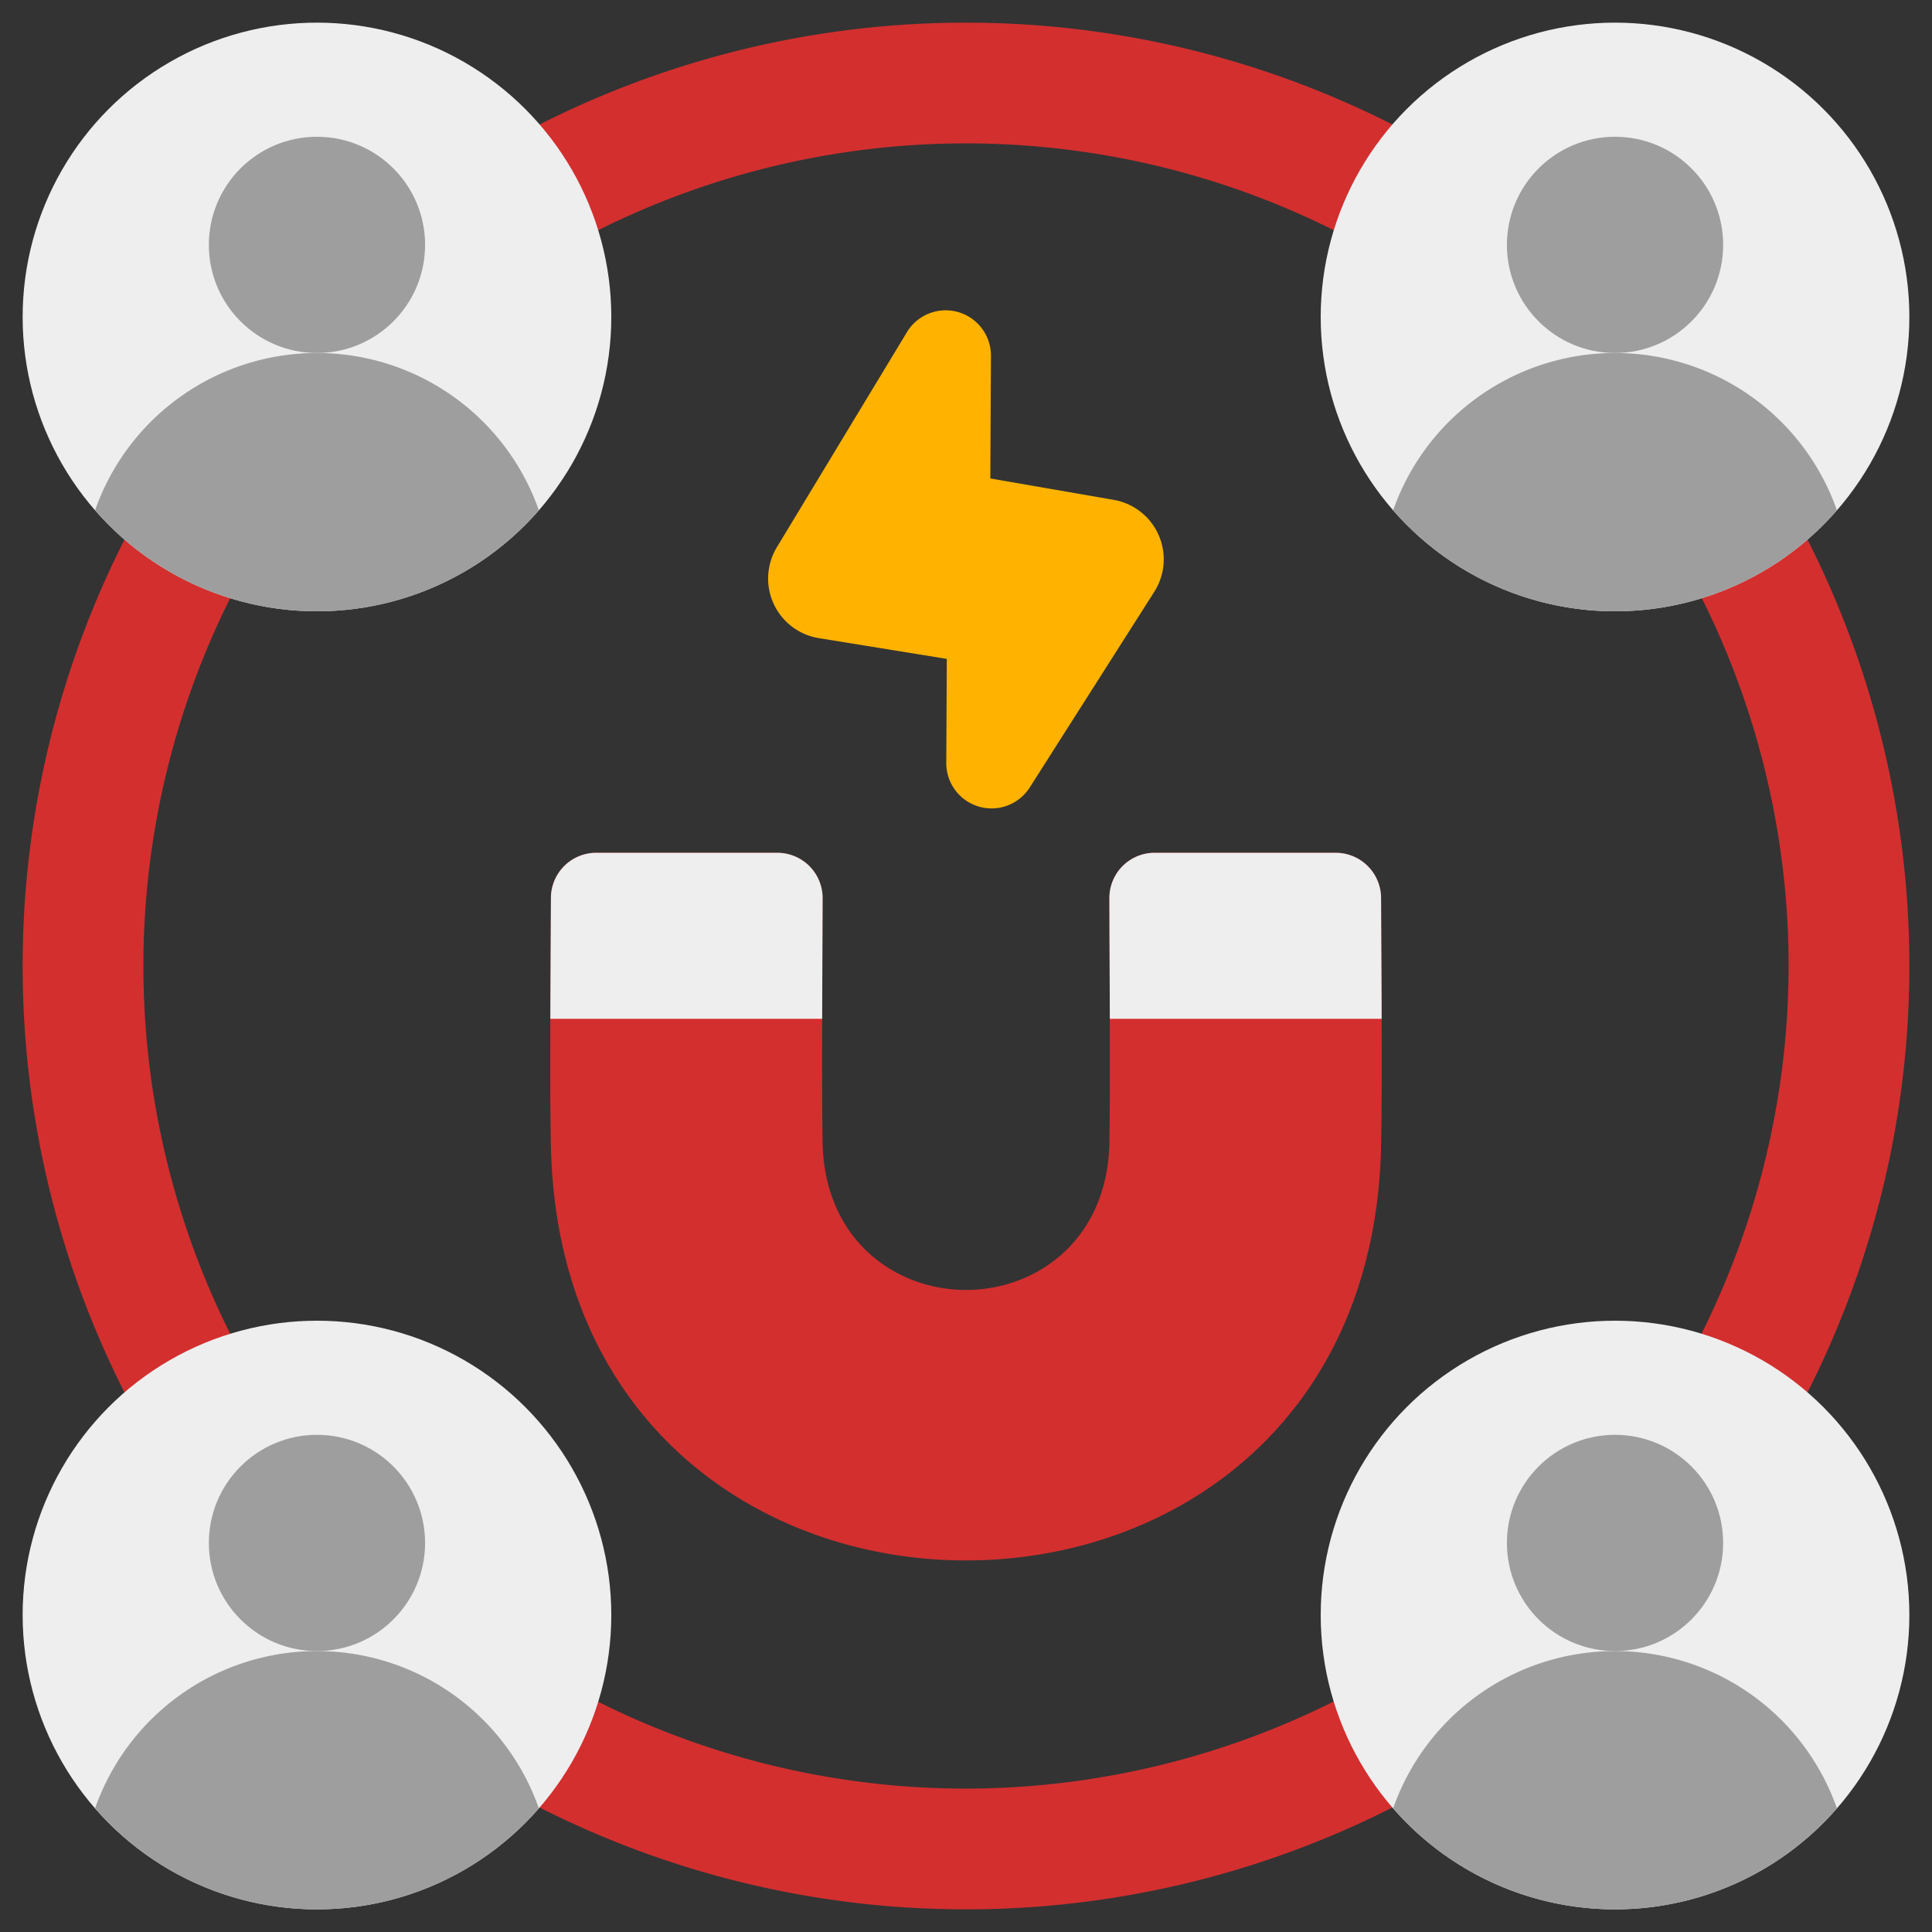
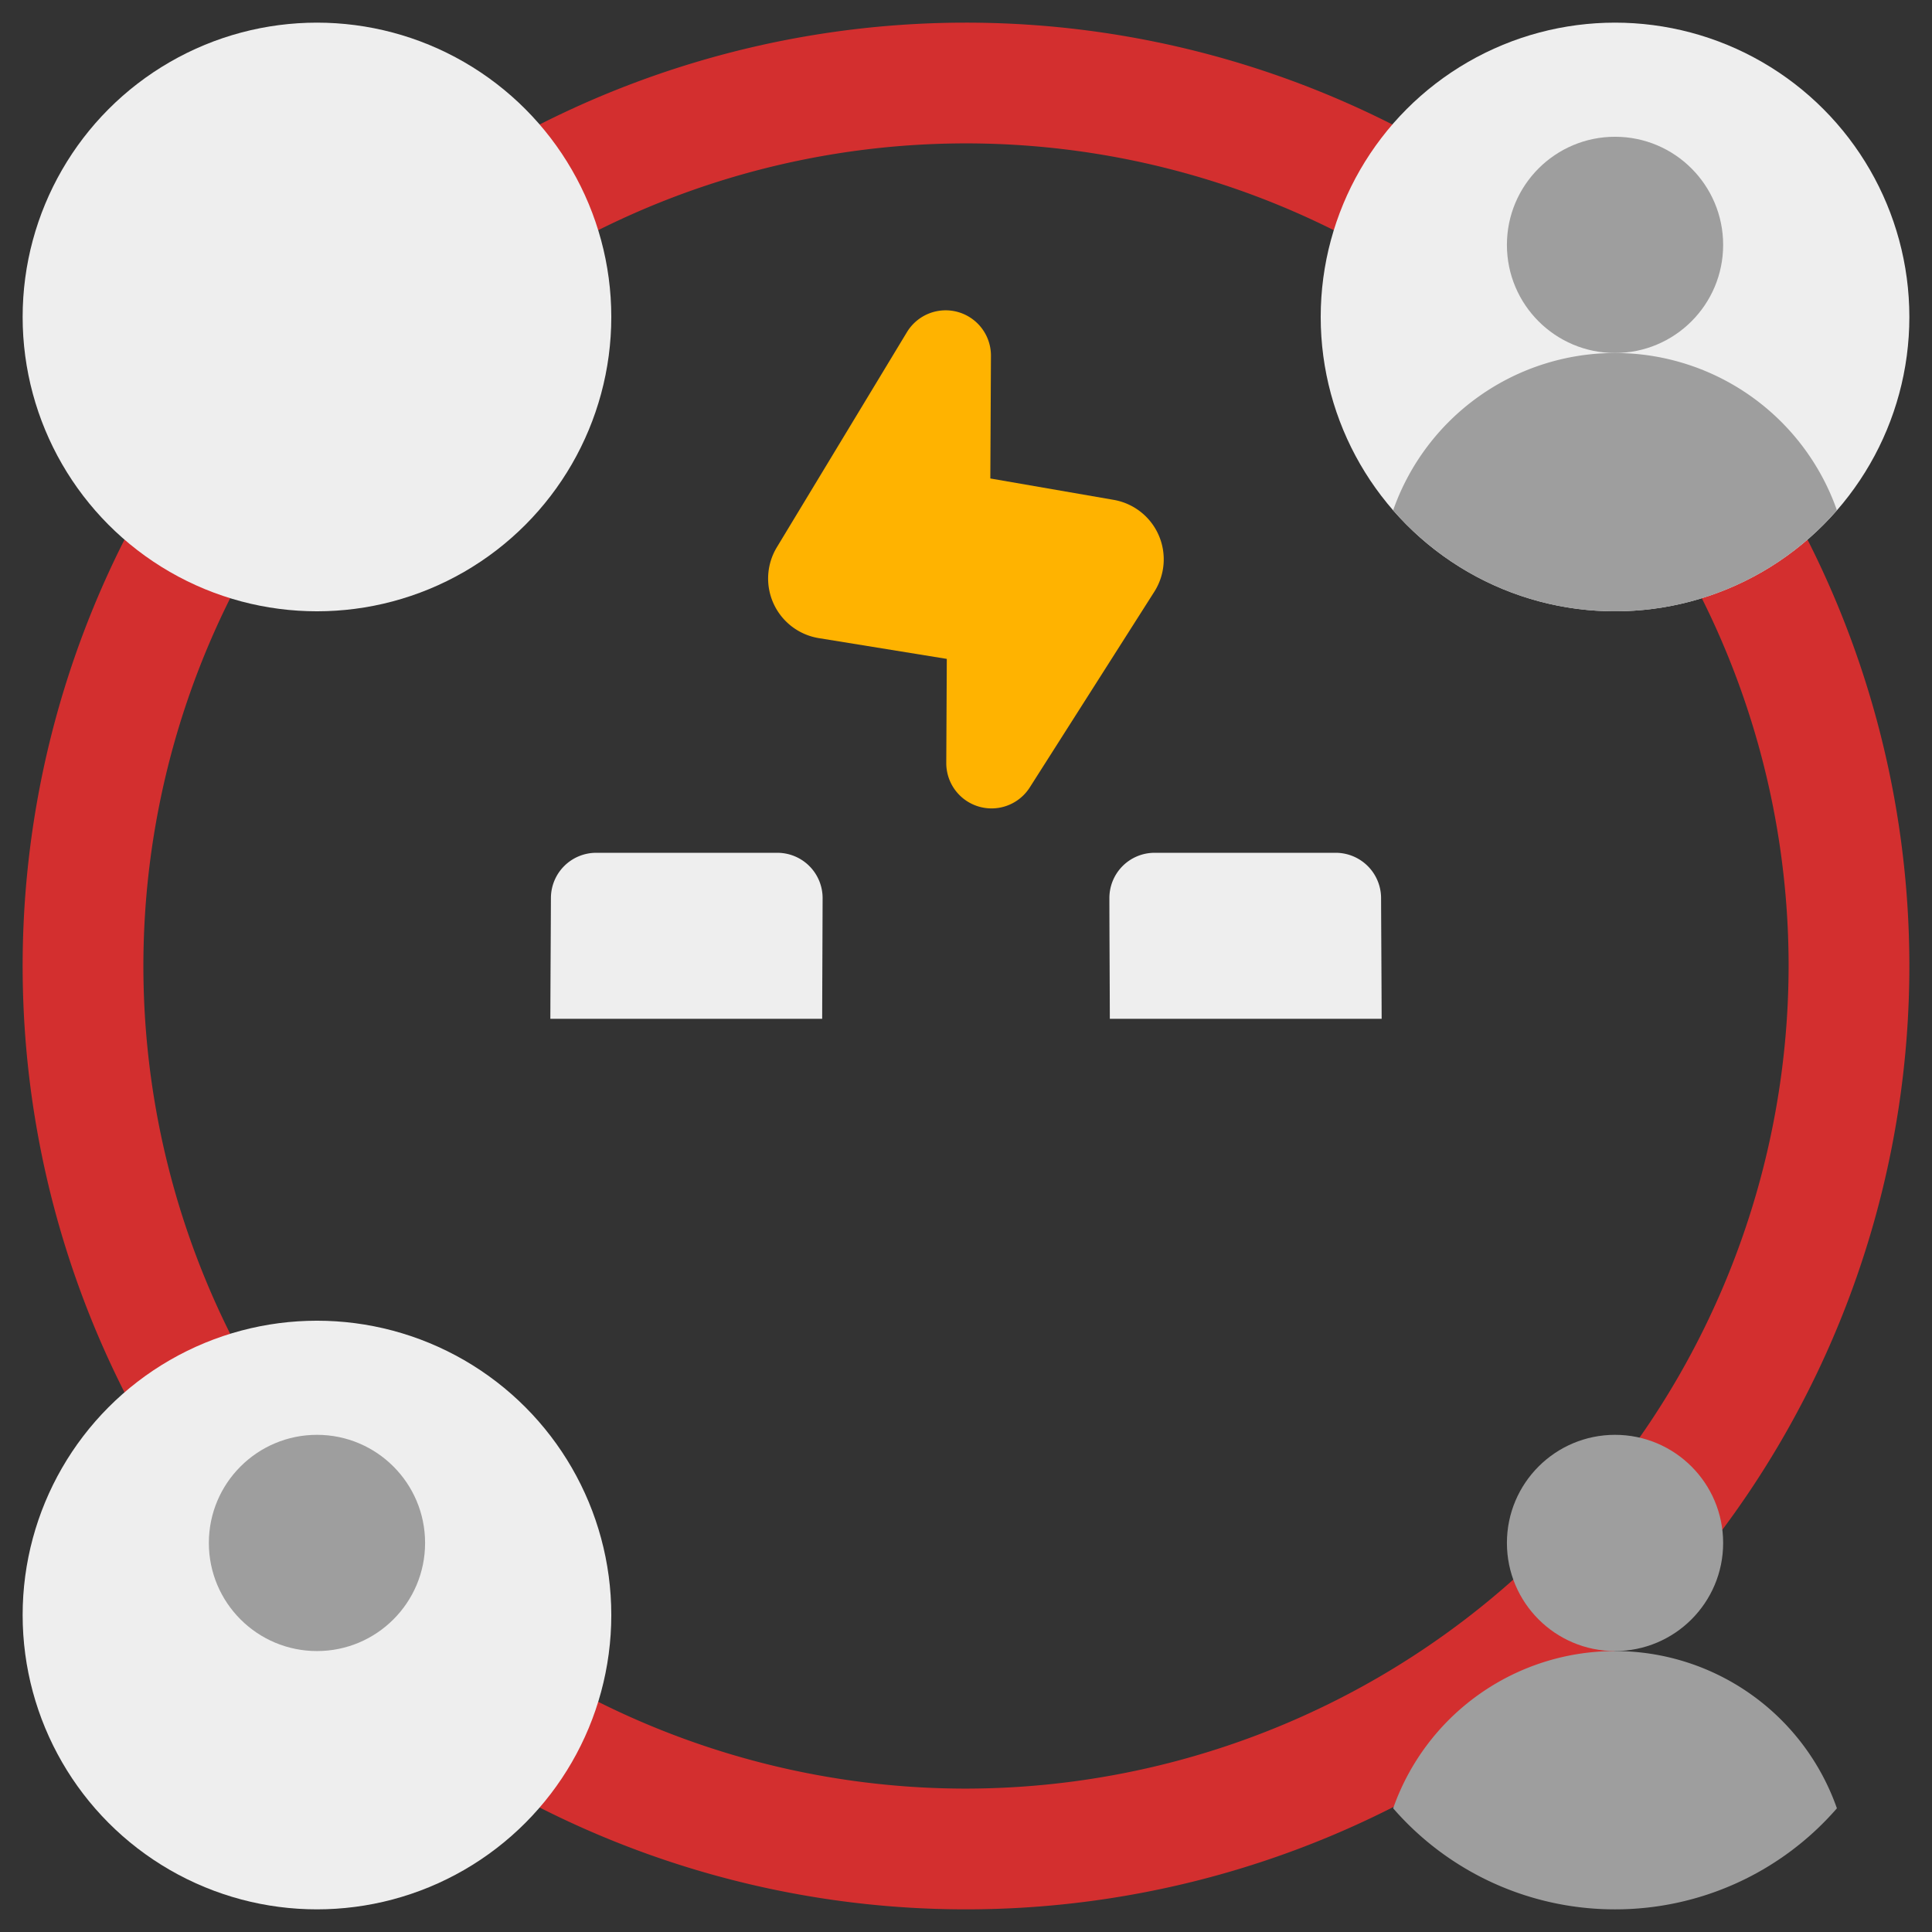
<svg xmlns="http://www.w3.org/2000/svg" height="512" viewBox="0 0 128 128" width="512">
  <rect x="0" y="0" width="128" height="128" fill="#333333" stroke="none" />
  <g id="Flat">
    <g id="Color">
-       <path d="m91.5 59.5a3.008 3.008 0 0 0 -3-3h-12a2.994 2.994 0 0 0 -3 3c.011 4.045.067 12.384 0 16.178-.114 6.458-4.808 9.784-9.5 9.784s-9.386-3.326-9.5-9.784c-.067-3.794-.011-12.133 0-16.178a3 3 0 0 0 -3-3h-12a3 3 0 0 0 -3 3c-.015 4.125-.091 12.626 0 16.5.431 18.371 13.967 27.383 27.5 27.383s27.069-9.012 27.5-27.383c.091-3.874.015-12.375 0-16.5z" fill="#d32f2f" />
      <path d="m64 1.5a62.5 62.5 0 1 0 62.5 62.5 62.5 62.5 0 0 0 -62.5-62.5zm0 117a54.5 54.5 0 1 1 54.5-54.5 54.562 54.562 0 0 1 -54.5 54.5z" fill="#d32f2f" />
      <circle cx="21" cy="21" fill="#eee" r="19.5" />
-       <path d="m21 40.5a19.451 19.451 0 0 0 14.7-6.695 15.58 15.58 0 0 0 -29.4 0 19.451 19.451 0 0 0 14.7 6.695z" fill="#9e9e9e" />
-       <circle cx="21" cy="16.224" fill="#9e9e9e" r="7.163" />
      <circle cx="107" cy="21" fill="#eee" r="19.5" />
      <path d="m107 40.5a19.451 19.451 0 0 1 -14.7-6.695 15.58 15.58 0 0 1 29.4 0 19.451 19.451 0 0 1 -14.7 6.695z" fill="#9e9e9e" />
      <circle cx="107" cy="16.224" fill="#9e9e9e" r="7.163" />
      <circle cx="21" cy="107" fill="#eee" r="19.5" />
-       <path d="m21 126.5a19.451 19.451 0 0 0 14.7-6.695 15.58 15.58 0 0 0 -29.4 0 19.451 19.451 0 0 0 14.7 6.695z" fill="#9e9e9e" />
      <circle cx="21" cy="102.224" fill="#9e9e9e" r="7.163" />
-       <circle cx="107" cy="107" fill="#eee" r="19.5" />
      <path d="m107 126.5a19.451 19.451 0 0 1 -14.7-6.695 15.58 15.58 0 0 1 29.4 0 19.451 19.451 0 0 1 -14.7 6.695z" fill="#9e9e9e" />
      <circle cx="107" cy="102.224" fill="#9e9e9e" r="7.163" />
      <path d="m73.784 33.117-8.172-1.417.041-8.125a3 3 0 0 0 -5.567-1.568l-8.619 14.253a4 4 0 0 0 2.783 6.018l8.478 1.375-.035 6.89a3 3 0 0 0 5.531 1.627l8.251-12.964a4 4 0 0 0 -2.691-6.089z" fill="#ffb300" />
      <g fill="#eee">
        <path d="m91.5 59.5a3.008 3.008 0 0 0 -3-3h-12a2.994 2.994 0 0 0 -3 3c0 1.982.021 5 .029 8h18.009c-.01-3.011-.031-6.013-.038-8z" />
        <path d="m54.471 67.5c.008-3 .024-6.018.029-8a3 3 0 0 0 -3-3h-12a3 3 0 0 0 -3 3c-.007 1.987-.028 4.989-.038 8z" />
      </g>
    </g>
  </g>
</svg>